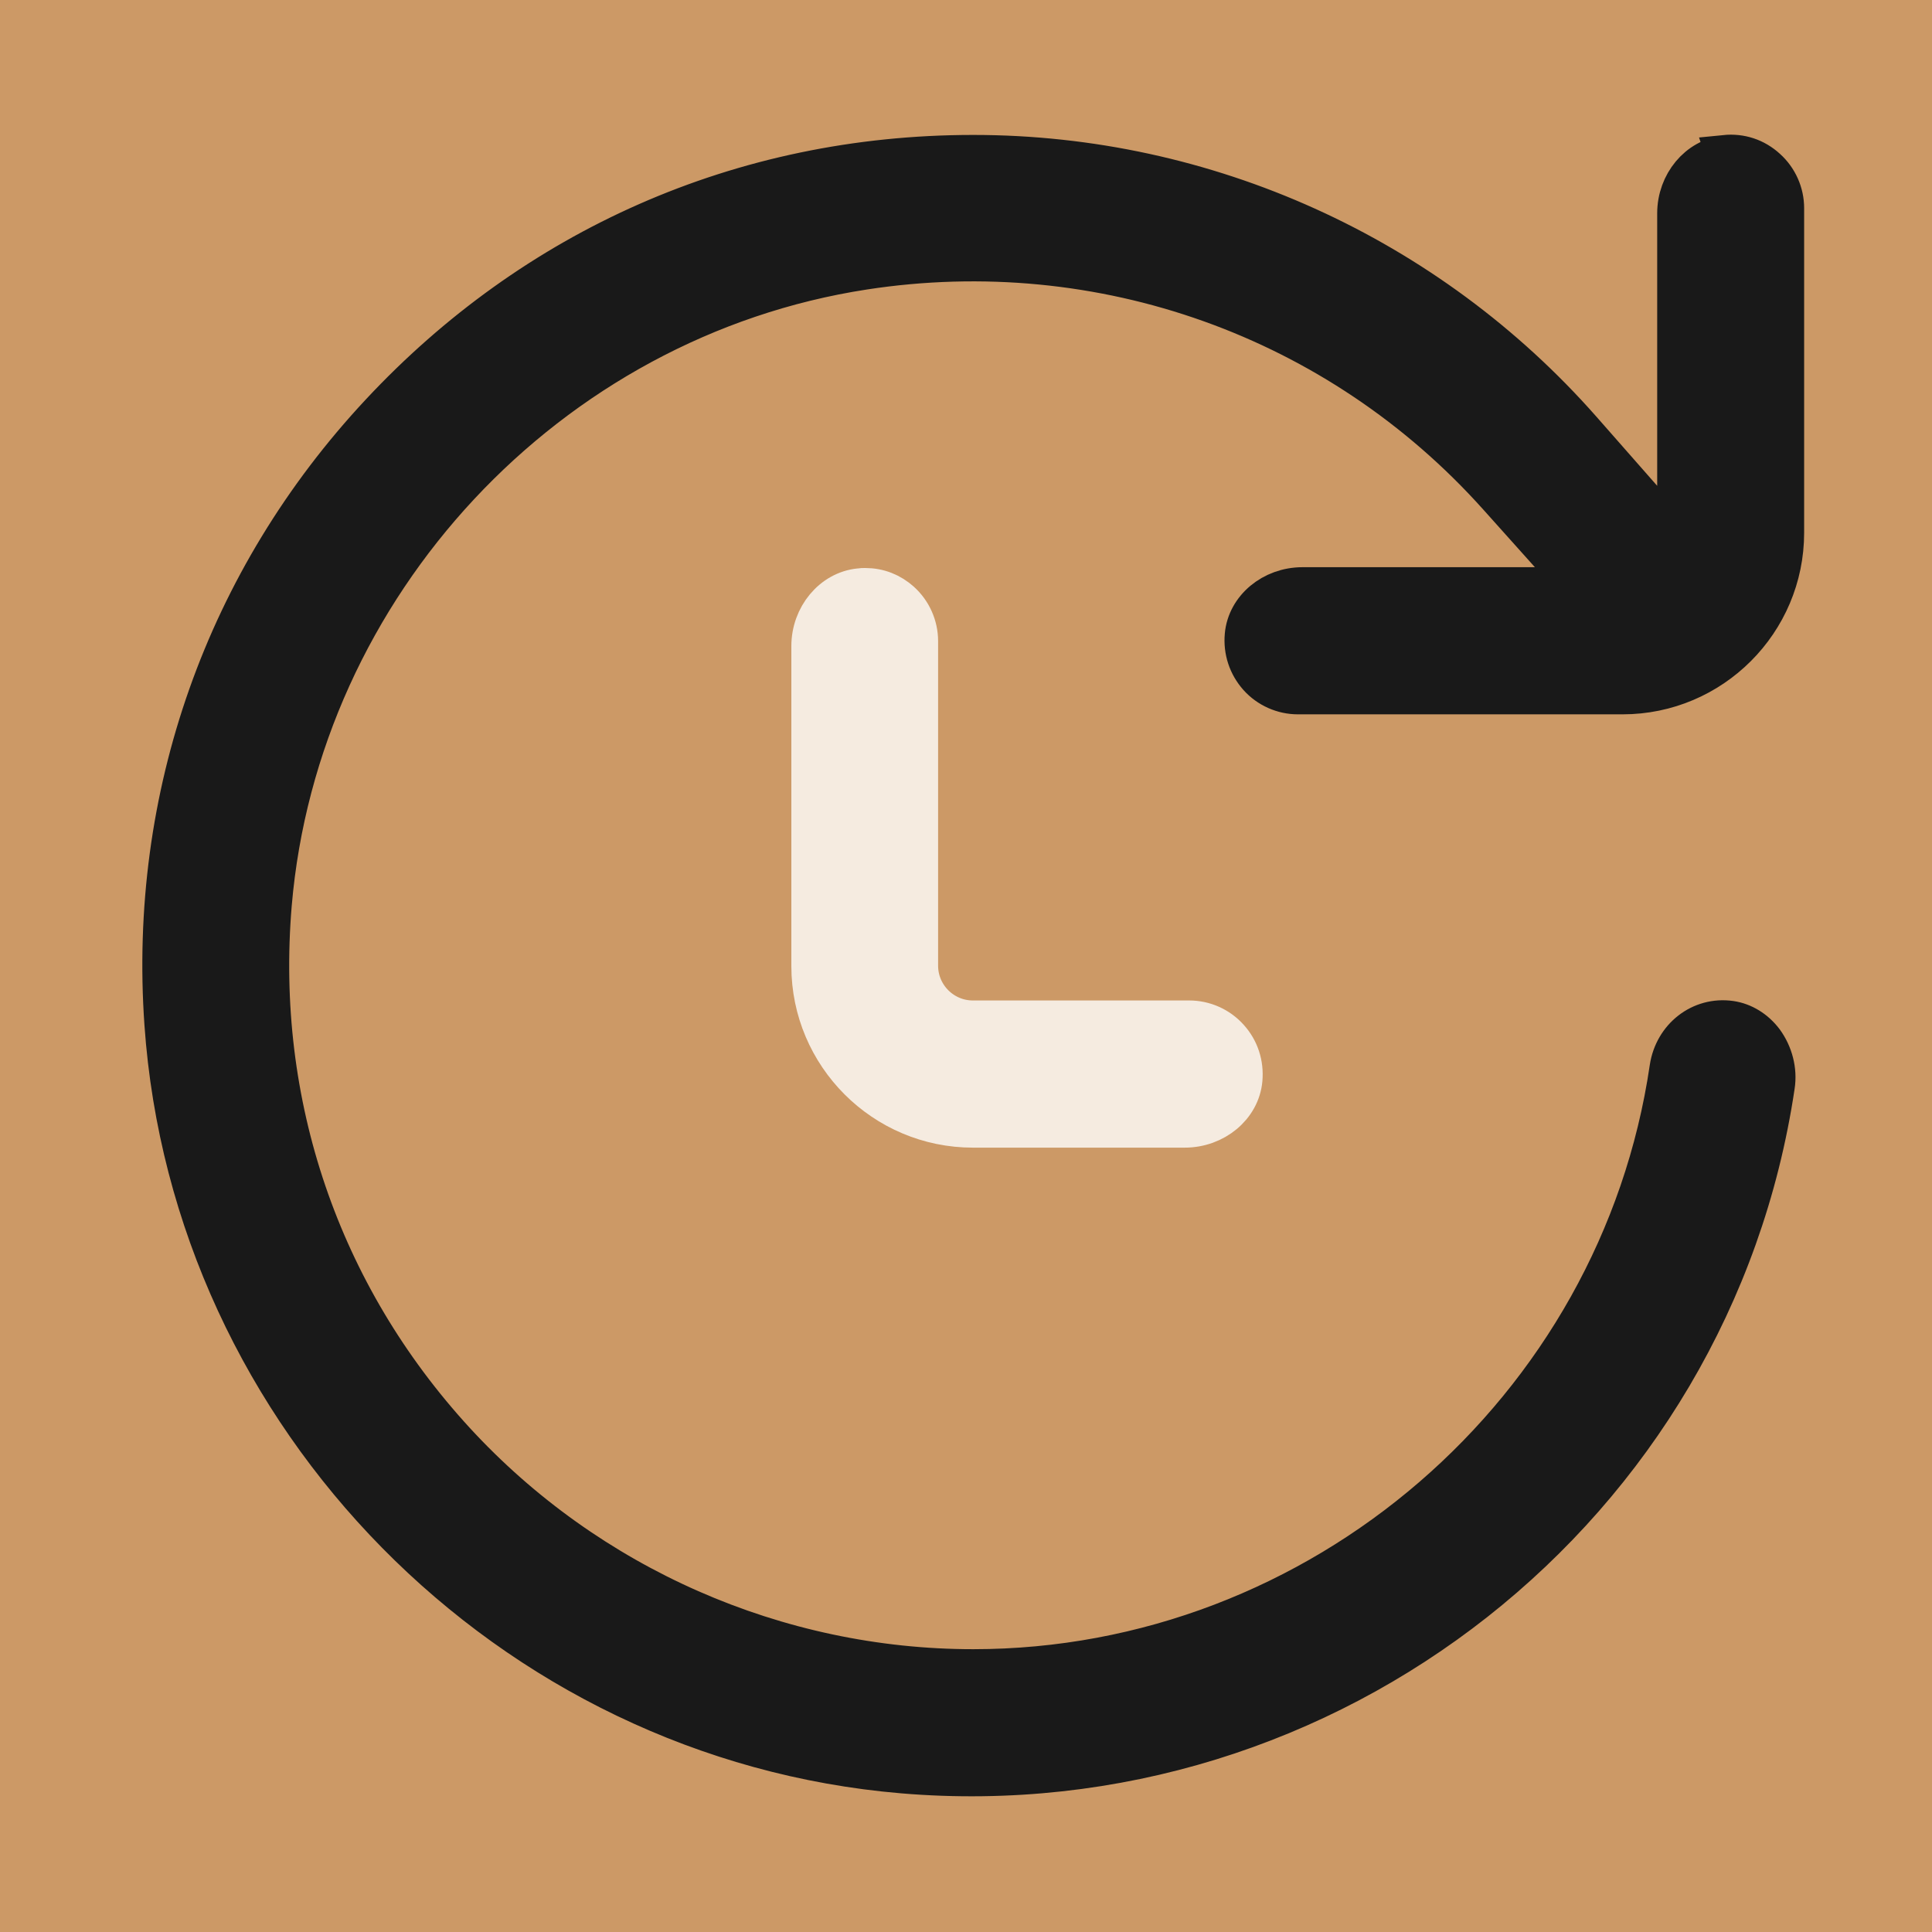
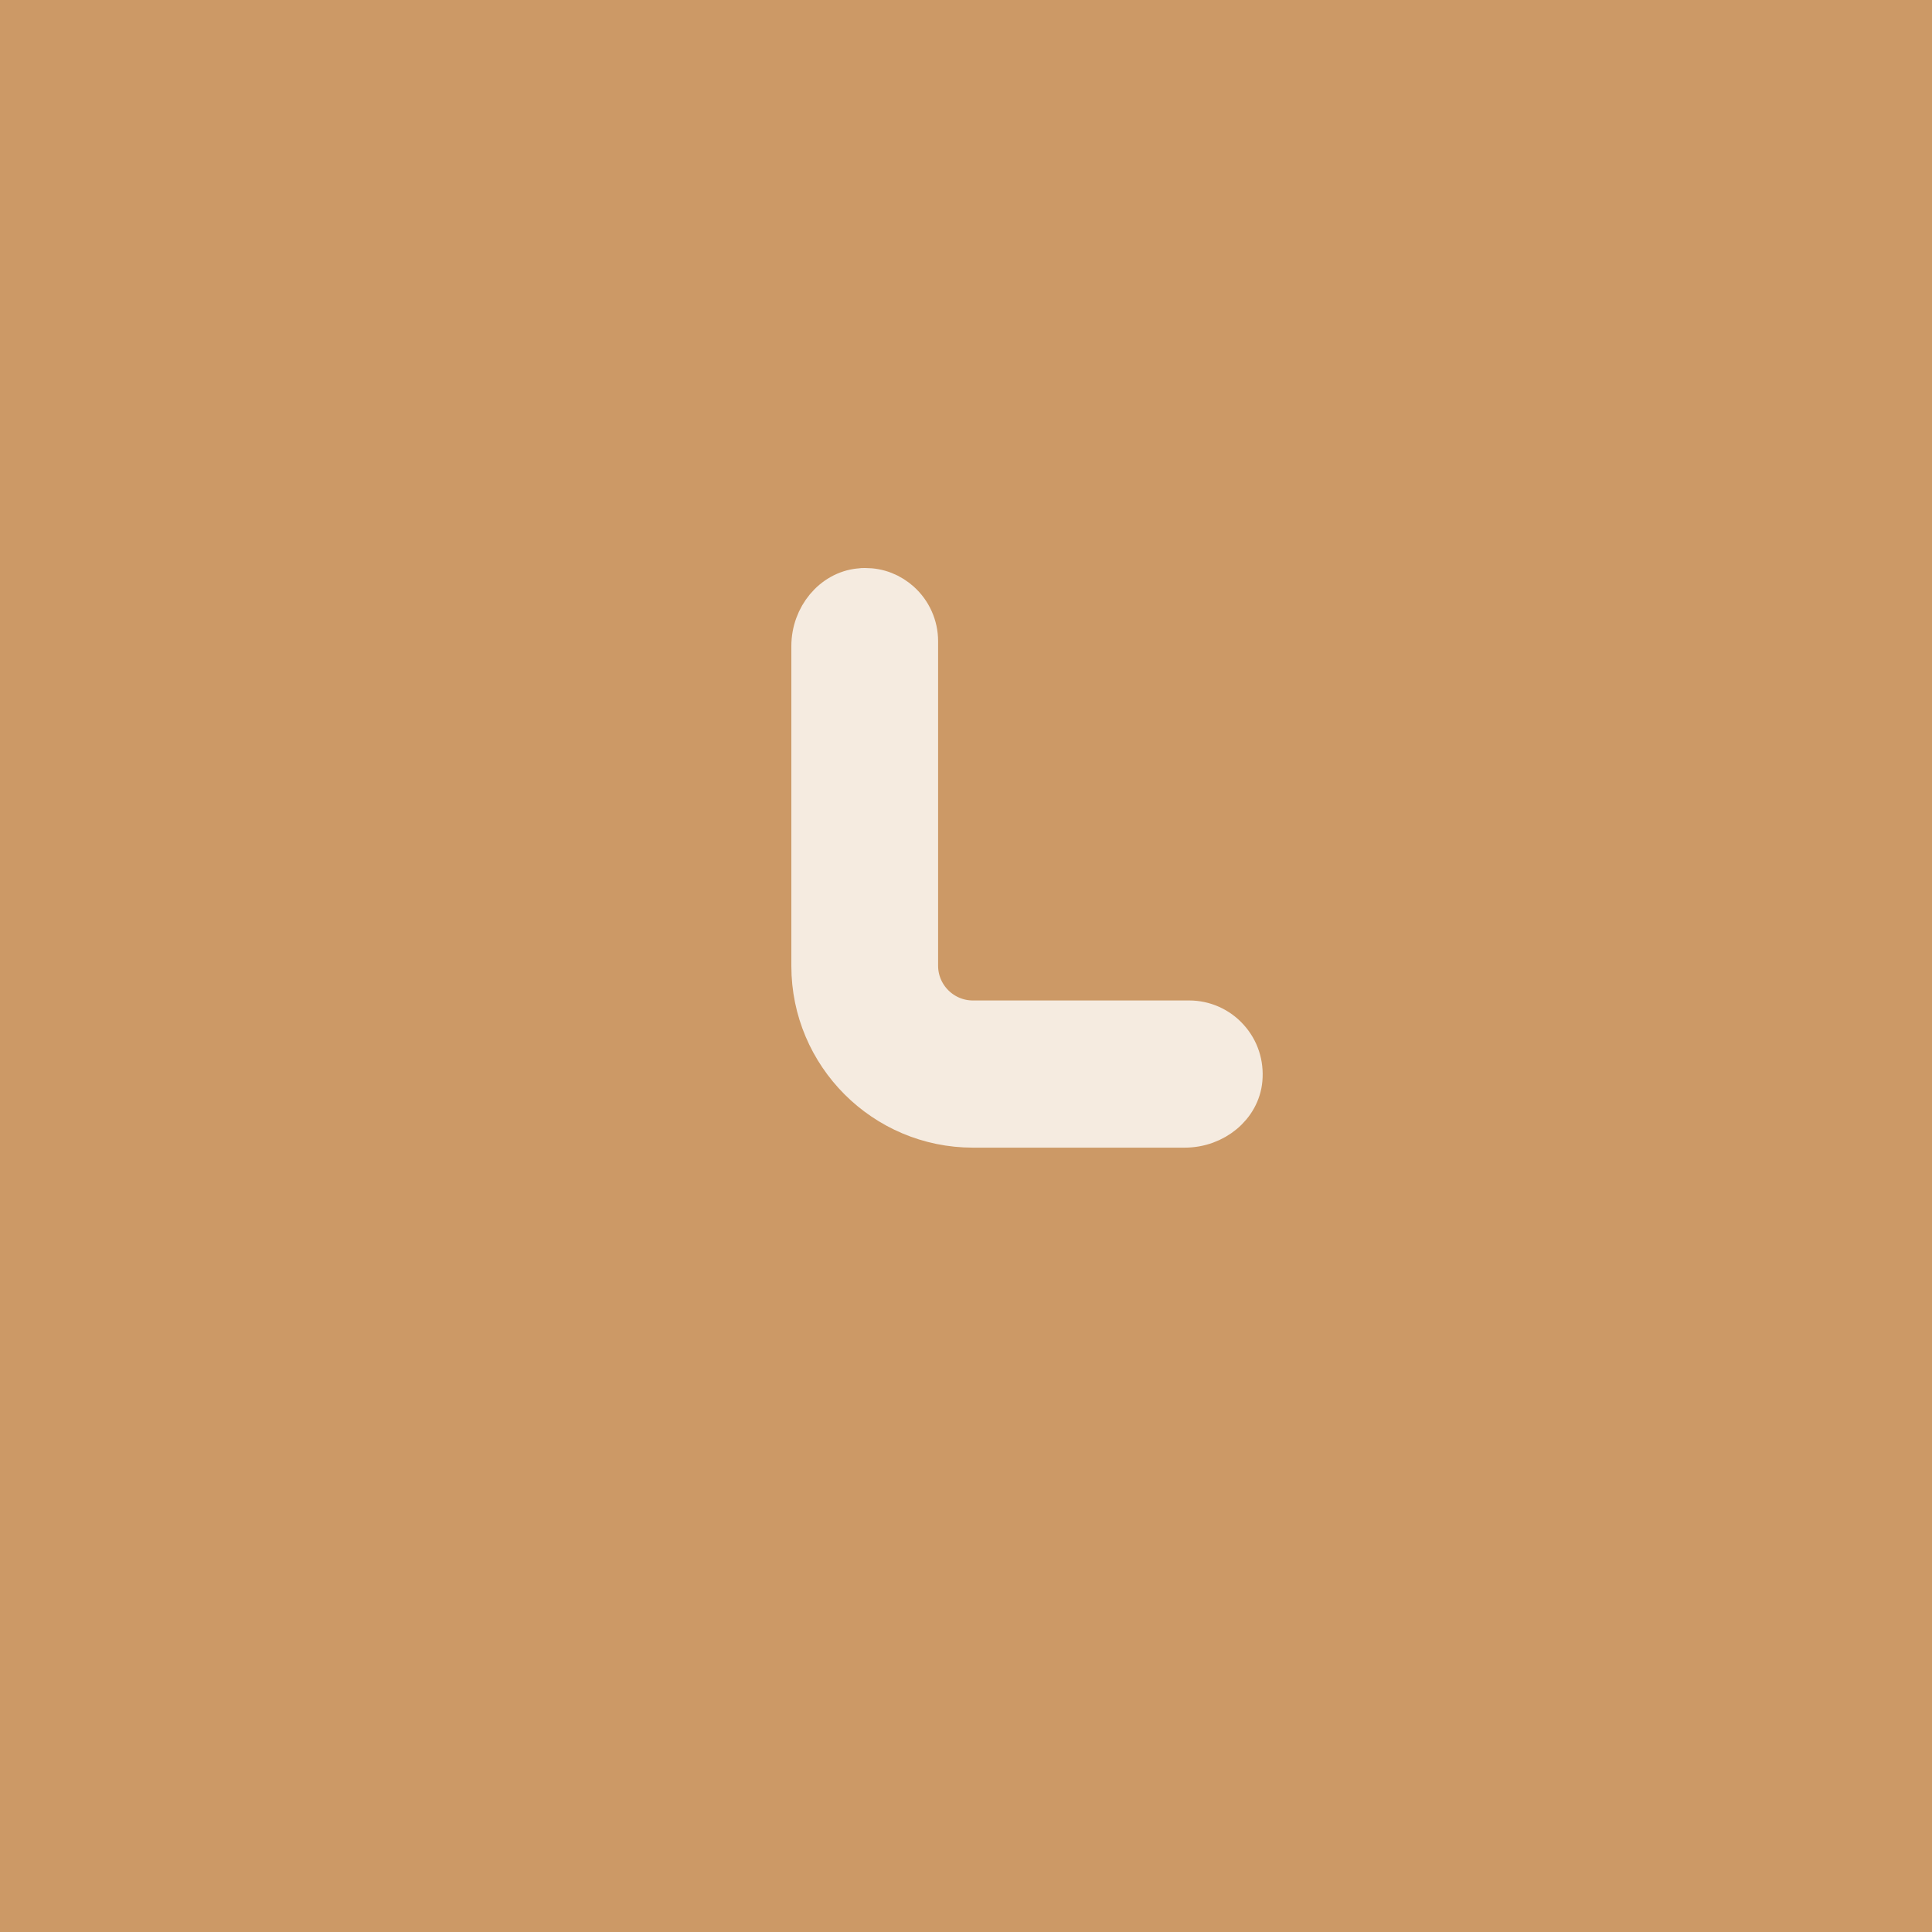
<svg xmlns="http://www.w3.org/2000/svg" width="50" height="50" viewBox="0 0 50 50" fill="none">
  <rect x="0" y="0" width="50" height="50" fill="#808080" stroke="none" />
  <g clip-path="url(#clip0_10540_47955)">
    <rect width="50" height="50" fill="#CC9966" />
    <rect width="50" height="50" fill="#CC9966" />
    <path d="M23.326 15.564C23.061 15.326 22.747 15.2 22.389 15.2C22.339 15.2 22.29 15.2 22.241 15.209C21.533 15.28 20.98 15.944 20.98 16.721V25.001C20.98 27.317 22.864 29.201 25.18 29.201H30.66C31.445 29.201 32.109 28.648 32.172 27.94C32.208 27.535 32.082 27.15 31.814 26.855C31.549 26.559 31.169 26.392 30.778 26.392H25.178C24.407 26.392 23.778 25.764 23.778 24.992V16.592C23.778 16.201 23.611 15.821 23.316 15.556L23.326 15.564Z" fill="#F5EBE0" stroke="#F5EBE0" />
-     <path d="M44.648 4.008C43.94 4.079 43.388 4.744 43.388 5.52V13.899L40.938 11.112C36.953 6.59 31.214 3.992 25.188 3.992C19.161 3.992 13.799 6.428 9.829 10.683C5.812 14.987 3.824 20.609 4.237 26.496C4.951 36.701 13.176 45.054 23.361 45.913C34.4 46.843 44.325 39.025 45.95 28.104C46.013 27.7 45.901 27.27 45.655 26.934C45.431 26.639 45.122 26.45 44.788 26.401C44.011 26.289 43.312 26.835 43.191 27.634C41.89 36.496 34.146 43.181 25.188 43.181C20.113 43.181 15.227 41.032 11.784 37.286C8.298 33.486 6.619 28.558 7.051 23.407C7.751 15.154 14.19 8.253 22.36 6.998C28.507 6.052 34.632 8.245 38.755 12.849L40.842 15.179H33.708C32.923 15.179 32.259 15.731 32.196 16.44C32.16 16.839 32.286 17.224 32.554 17.525C32.819 17.82 33.2 17.987 33.591 17.987H41.991C44.307 17.987 46.191 16.103 46.191 13.787V5.387C46.191 4.996 46.024 4.616 45.728 4.351C45.428 4.077 45.05 3.952 44.643 3.993L44.648 4.008Z" fill="#191919" stroke="#191919" />
  </g>
  <defs>
    <clipPath id="clip0_10540_47955">
      <rect width="50" height="50" fill="white" />
    </clipPath>
  </defs>
</svg>